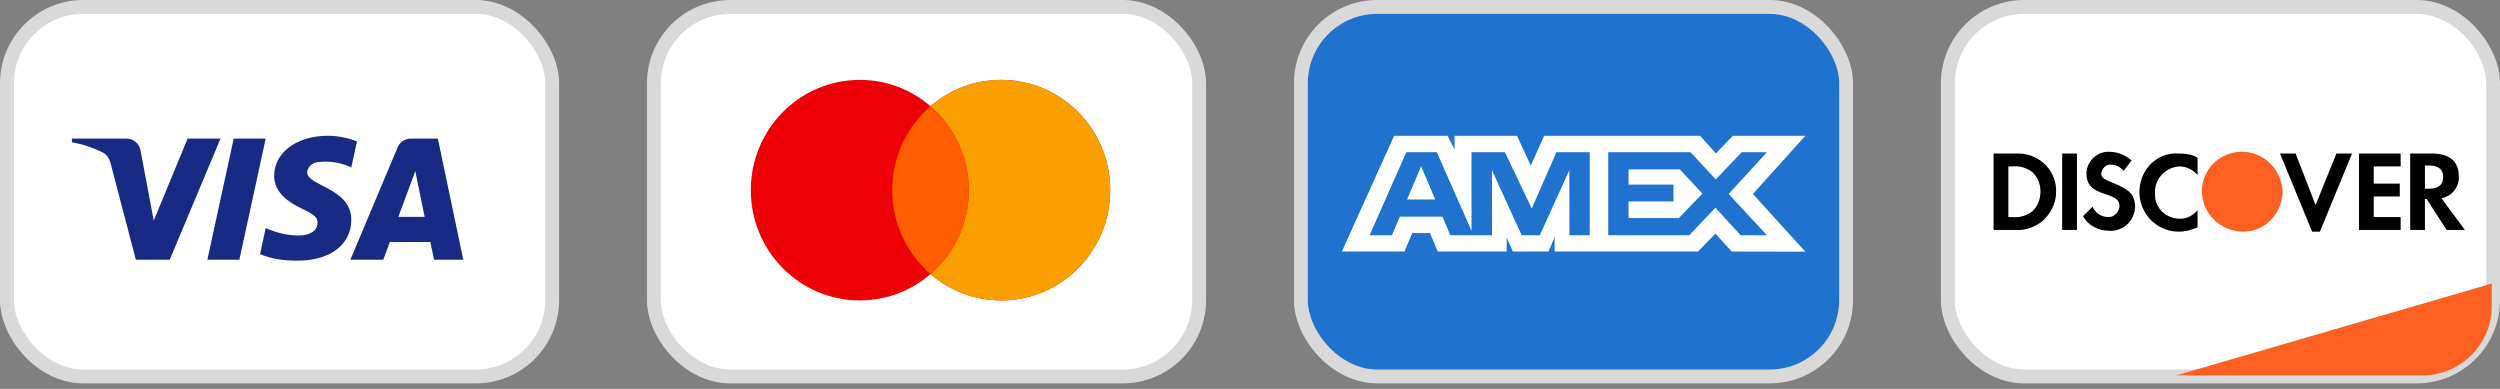
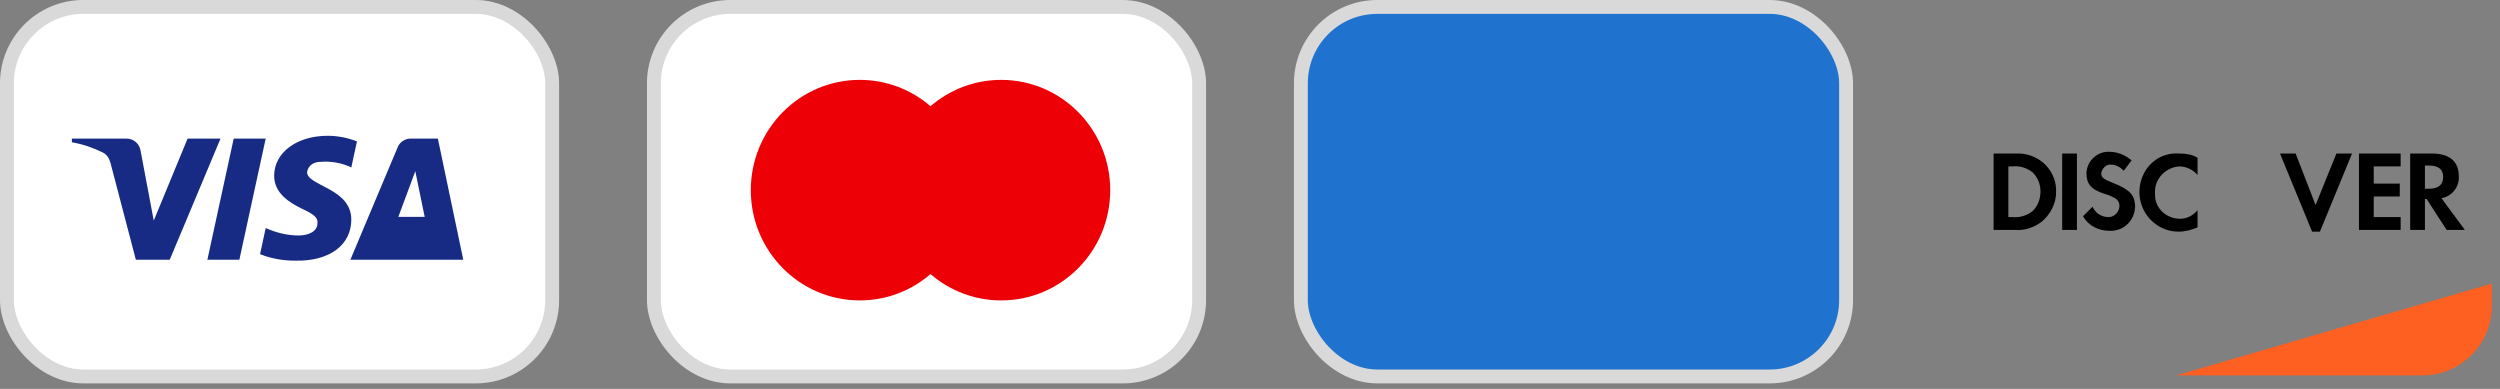
<svg xmlns="http://www.w3.org/2000/svg" width="180" height="28" viewBox="0 0 180 28" fill="none">
  <rect x="0" y="0" width="180" height="28" fill="#808080" stroke="none" />
  <rect x="0.5" y="0.5" width="39.256" height="26.604" rx="5.5" fill="white" stroke="#D9D9D9" />
-   <path fill-rule="evenodd" clip-rule="evenodd" d="M12.221 18.7H9.782L7.953 11.723C7.867 11.402 7.682 11.118 7.411 10.985C6.735 10.649 5.989 10.381 5.176 10.246V9.978H9.104C9.647 9.978 10.053 10.381 10.121 10.85L11.07 15.882L13.507 9.978H15.878L12.221 18.7ZM17.234 18.7H14.931L16.827 9.978H19.13L17.234 18.7ZM22.11 12.394C22.178 11.924 22.584 11.655 23.059 11.655C23.804 11.588 24.616 11.723 25.294 12.058L25.701 10.18C25.023 9.911 24.278 9.776 23.601 9.776C21.366 9.776 19.739 10.985 19.739 12.661C19.739 13.937 20.891 14.607 21.704 15.01C22.584 15.412 22.923 15.681 22.855 16.083C22.855 16.687 22.178 16.955 21.501 16.955C20.688 16.955 19.875 16.754 19.13 16.418L18.724 18.297C19.537 18.632 20.417 18.767 21.23 18.767C23.737 18.833 25.294 17.626 25.294 15.815C25.294 13.533 22.11 13.4 22.11 12.394V12.394ZM33.355 18.7L31.526 9.978H29.562C29.155 9.978 28.748 10.246 28.613 10.649L25.227 18.7H27.597L28.071 17.425H30.984L31.255 18.7H33.355ZM29.901 12.326L30.577 15.614H28.681L29.901 12.326Z" fill="#172B85" />
+   <path fill-rule="evenodd" clip-rule="evenodd" d="M12.221 18.7H9.782L7.953 11.723C7.867 11.402 7.682 11.118 7.411 10.985C6.735 10.649 5.989 10.381 5.176 10.246V9.978H9.104C9.647 9.978 10.053 10.381 10.121 10.85L11.07 15.882L13.507 9.978H15.878L12.221 18.7ZM17.234 18.7H14.931L16.827 9.978H19.13L17.234 18.7ZM22.11 12.394C22.178 11.924 22.584 11.655 23.059 11.655C23.804 11.588 24.616 11.723 25.294 12.058L25.701 10.18C25.023 9.911 24.278 9.776 23.601 9.776C21.366 9.776 19.739 10.985 19.739 12.661C19.739 13.937 20.891 14.607 21.704 15.01C22.584 15.412 22.923 15.681 22.855 16.083C22.855 16.687 22.178 16.955 21.501 16.955C20.688 16.955 19.875 16.754 19.13 16.418L18.724 18.297C19.537 18.632 20.417 18.767 21.23 18.767C23.737 18.833 25.294 17.626 25.294 15.815C25.294 13.533 22.11 13.4 22.11 12.394V12.394ZM33.355 18.7L31.526 9.978H29.562C29.155 9.978 28.748 10.246 28.613 10.649L25.227 18.7H27.597H30.984L31.255 18.7H33.355ZM29.901 12.326L30.577 15.614H28.681L29.901 12.326Z" fill="#172B85" />
  <rect x="93.663" y="0.5" width="39.256" height="26.604" rx="5.5" fill="#1F72CD" stroke="#D9D9D9" />
-   <path fill-rule="evenodd" clip-rule="evenodd" d="M100.38 9.776L96.614 18.111H101.123L101.682 16.782H102.959L103.518 18.111H108.481V17.097L108.924 18.111H111.491L111.933 17.076V18.111H122.255L123.51 16.817L124.685 18.111L129.987 18.122L126.208 13.967L129.987 9.776H124.767L123.546 11.047L122.407 9.776H111.179L110.214 11.928L109.228 9.776H104.728V10.756L104.228 9.776H100.38ZM115.794 10.96H121.721L123.534 12.918L125.405 10.96H127.218L124.463 13.966L127.218 16.937H125.323L123.51 14.956L121.629 16.937H115.794V10.96ZM117.257 13.29V12.198V12.197H120.956L122.57 13.943L120.884 15.699H117.257V14.507H120.491V13.29H117.257ZM101.253 10.96H103.45L105.949 16.612V10.96H108.356L110.286 15.012L112.064 10.96H114.46V16.941H113.002L112.99 12.254L110.865 16.941H109.561L107.424 12.254V16.941H104.425L103.857 15.6H100.785L100.218 16.94H98.611L101.253 10.96ZM101.31 14.36L102.322 11.972L103.333 14.36H101.31Z" fill="white" />
-   <rect x="140.245" y="0.5" width="39.256" height="26.604" rx="5.5" fill="white" stroke="#D9D9D9" />
  <path d="M156.691 27.029L179.407 20.416V22.029C179.407 24.791 177.169 27.029 174.407 27.029H156.691Z" fill="#FD6020" />
  <path fill-rule="evenodd" clip-rule="evenodd" d="M175.095 11.054C176.345 11.054 177.032 11.61 177.032 12.661C177.095 13.464 176.532 14.144 175.783 14.268L177.47 16.554H176.158L174.72 14.329H174.595V16.554H173.533V11.054H175.095ZM174.595 13.588H174.908C175.595 13.588 175.908 13.279 175.908 12.723C175.908 12.228 175.595 11.919 174.908 11.919H174.595V13.588ZM169.847 16.554H172.846V15.627H170.909V14.144H172.783V13.217H170.909V11.981H172.846V11.054H169.847V16.554ZM166.722 14.762L165.285 11.054H164.16L166.472 16.678H167.035L169.347 11.054H168.222L166.722 14.762ZM154.038 13.835C154.038 15.38 155.287 16.678 156.849 16.678C157.349 16.678 157.787 16.554 158.224 16.369V15.133C157.912 15.504 157.474 15.751 156.974 15.751C155.975 15.751 155.162 15.009 155.162 14.02V13.897C155.1 12.908 155.912 12.043 156.912 11.981C157.412 11.981 157.912 12.228 158.224 12.599V11.363C157.849 11.116 157.349 11.054 156.912 11.054C155.287 10.931 154.038 12.228 154.038 13.835ZM152.101 13.155C151.476 12.908 151.288 12.784 151.288 12.476C151.351 12.105 151.663 11.796 152.038 11.858C152.351 11.858 152.663 12.043 152.913 12.29L153.475 11.549C153.038 11.178 152.475 10.931 151.913 10.931C151.038 10.869 150.288 11.549 150.226 12.414V12.476C150.226 13.217 150.538 13.65 151.538 13.959C151.788 14.02 152.038 14.144 152.288 14.268C152.475 14.391 152.6 14.576 152.6 14.824C152.6 15.256 152.226 15.627 151.851 15.627H151.788C151.288 15.627 150.851 15.318 150.663 14.886L149.976 15.565C150.351 16.245 151.101 16.616 151.851 16.616C152.85 16.678 153.663 15.936 153.725 14.947V14.762C153.663 14.02 153.35 13.65 152.101 13.155ZM148.476 16.554H149.539V11.054H148.476V16.554ZM143.54 11.054H145.102H145.415C146.914 11.116 148.101 12.352 148.039 13.835C148.039 14.638 147.664 15.38 147.039 15.936C146.477 16.369 145.79 16.616 145.102 16.554H143.54V11.054ZM144.915 15.627C145.415 15.689 145.977 15.504 146.352 15.194C146.727 14.824 146.914 14.329 146.914 13.773C146.914 13.279 146.727 12.784 146.352 12.414C145.977 12.105 145.415 11.919 144.915 11.981H144.602V15.627H144.915Z" fill="black" />
-   <path fill-rule="evenodd" clip-rule="evenodd" d="M161.411 10.927C159.849 10.927 158.537 12.163 158.537 13.769C158.537 15.314 159.786 16.612 161.411 16.674C163.036 16.735 164.285 15.438 164.348 13.831C164.285 12.224 163.036 10.927 161.411 10.927V10.927Z" fill="#FD6020" />
  <rect x="47.081" y="0.5" width="39.256" height="26.604" rx="5.5" fill="white" stroke="#D9D9D9" />
  <path fill-rule="evenodd" clip-rule="evenodd" d="M66.997 19.733C65.626 20.916 63.849 21.63 61.906 21.63C57.572 21.63 54.058 18.075 54.058 13.691C54.058 9.306 57.572 5.751 61.906 5.751C63.849 5.751 65.626 6.465 66.997 7.648C68.367 6.465 70.145 5.751 72.088 5.751C76.422 5.751 79.936 9.306 79.936 13.691C79.936 18.075 76.422 21.63 72.088 21.63C70.145 21.63 68.367 20.916 66.997 19.733Z" fill="#ED0006" />
-   <path fill-rule="evenodd" clip-rule="evenodd" d="M66.997 19.733C68.685 18.277 69.755 16.11 69.755 13.691C69.755 11.271 68.685 9.104 66.997 7.648C68.368 6.465 70.145 5.751 72.088 5.751C76.422 5.751 79.936 9.306 79.936 13.691C79.936 18.075 76.422 21.63 72.088 21.63C70.145 21.63 68.368 20.916 66.997 19.733Z" fill="#F9A000" />
-   <path fill-rule="evenodd" clip-rule="evenodd" d="M66.997 7.647C68.684 9.104 69.754 11.271 69.754 13.69C69.754 16.11 68.684 18.277 66.997 19.733C65.309 18.277 64.239 16.11 64.239 13.69C64.239 11.271 65.309 9.104 66.997 7.647Z" fill="#FF5E00" />
</svg>